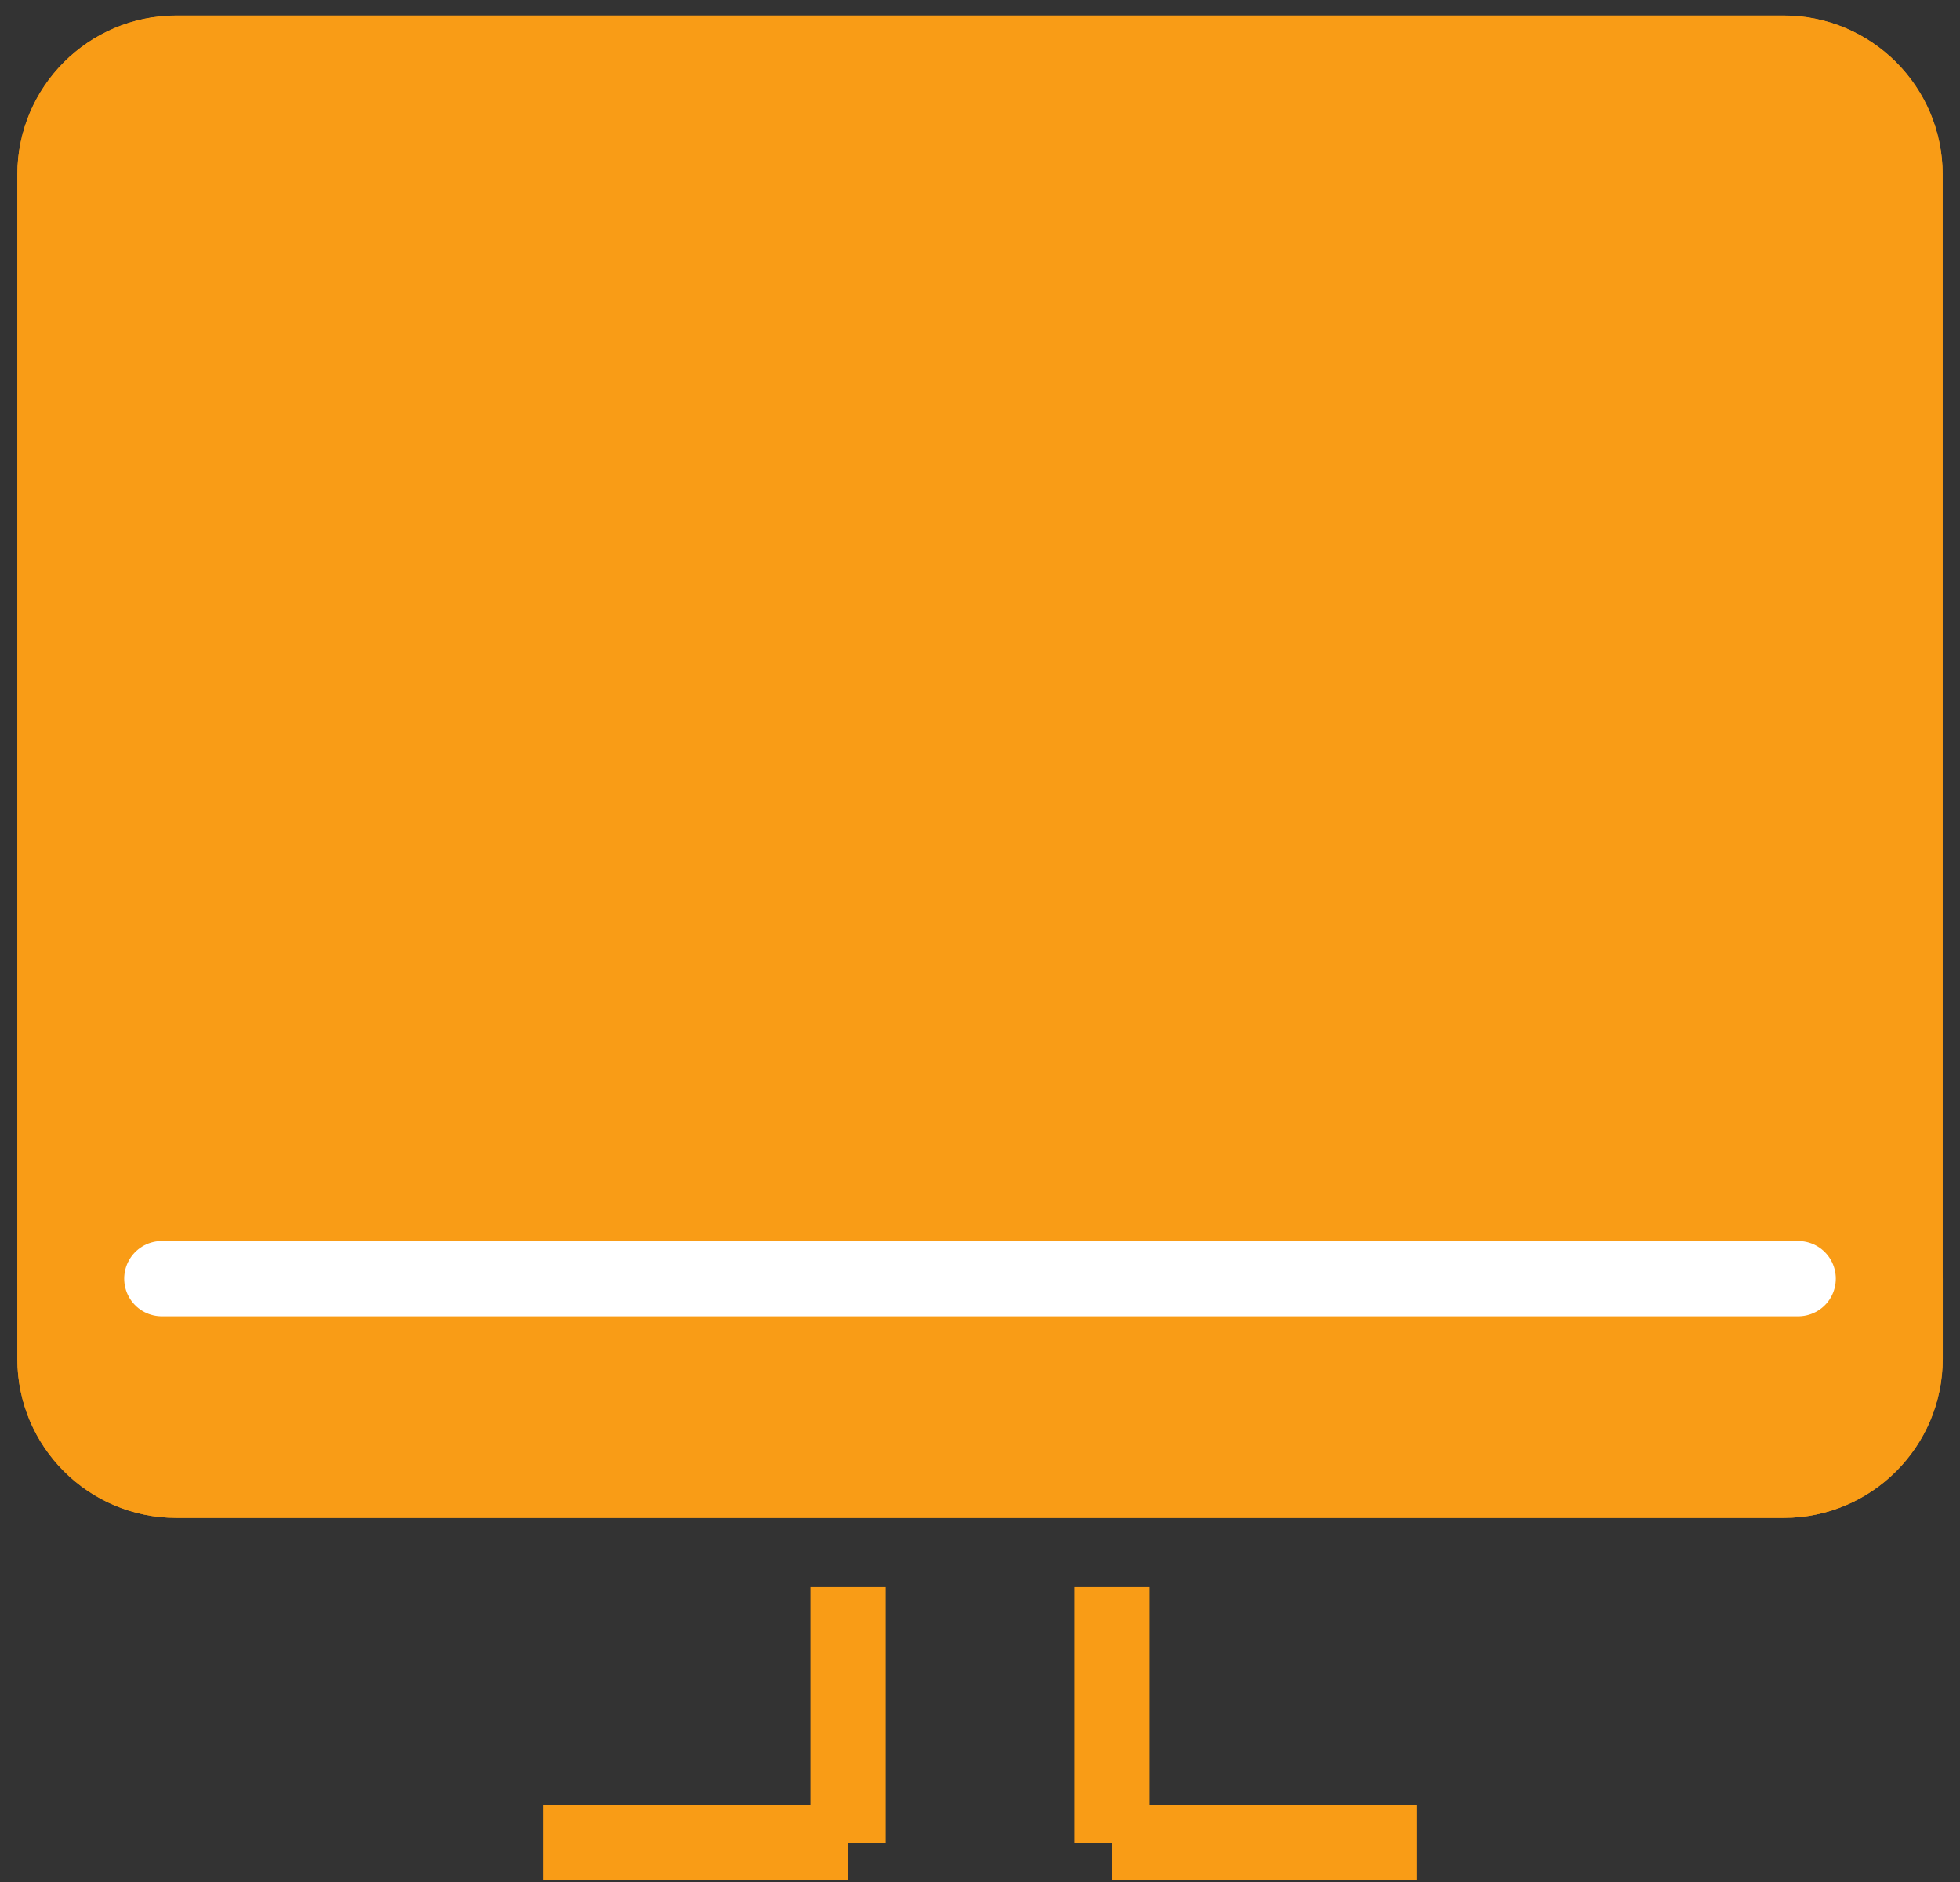
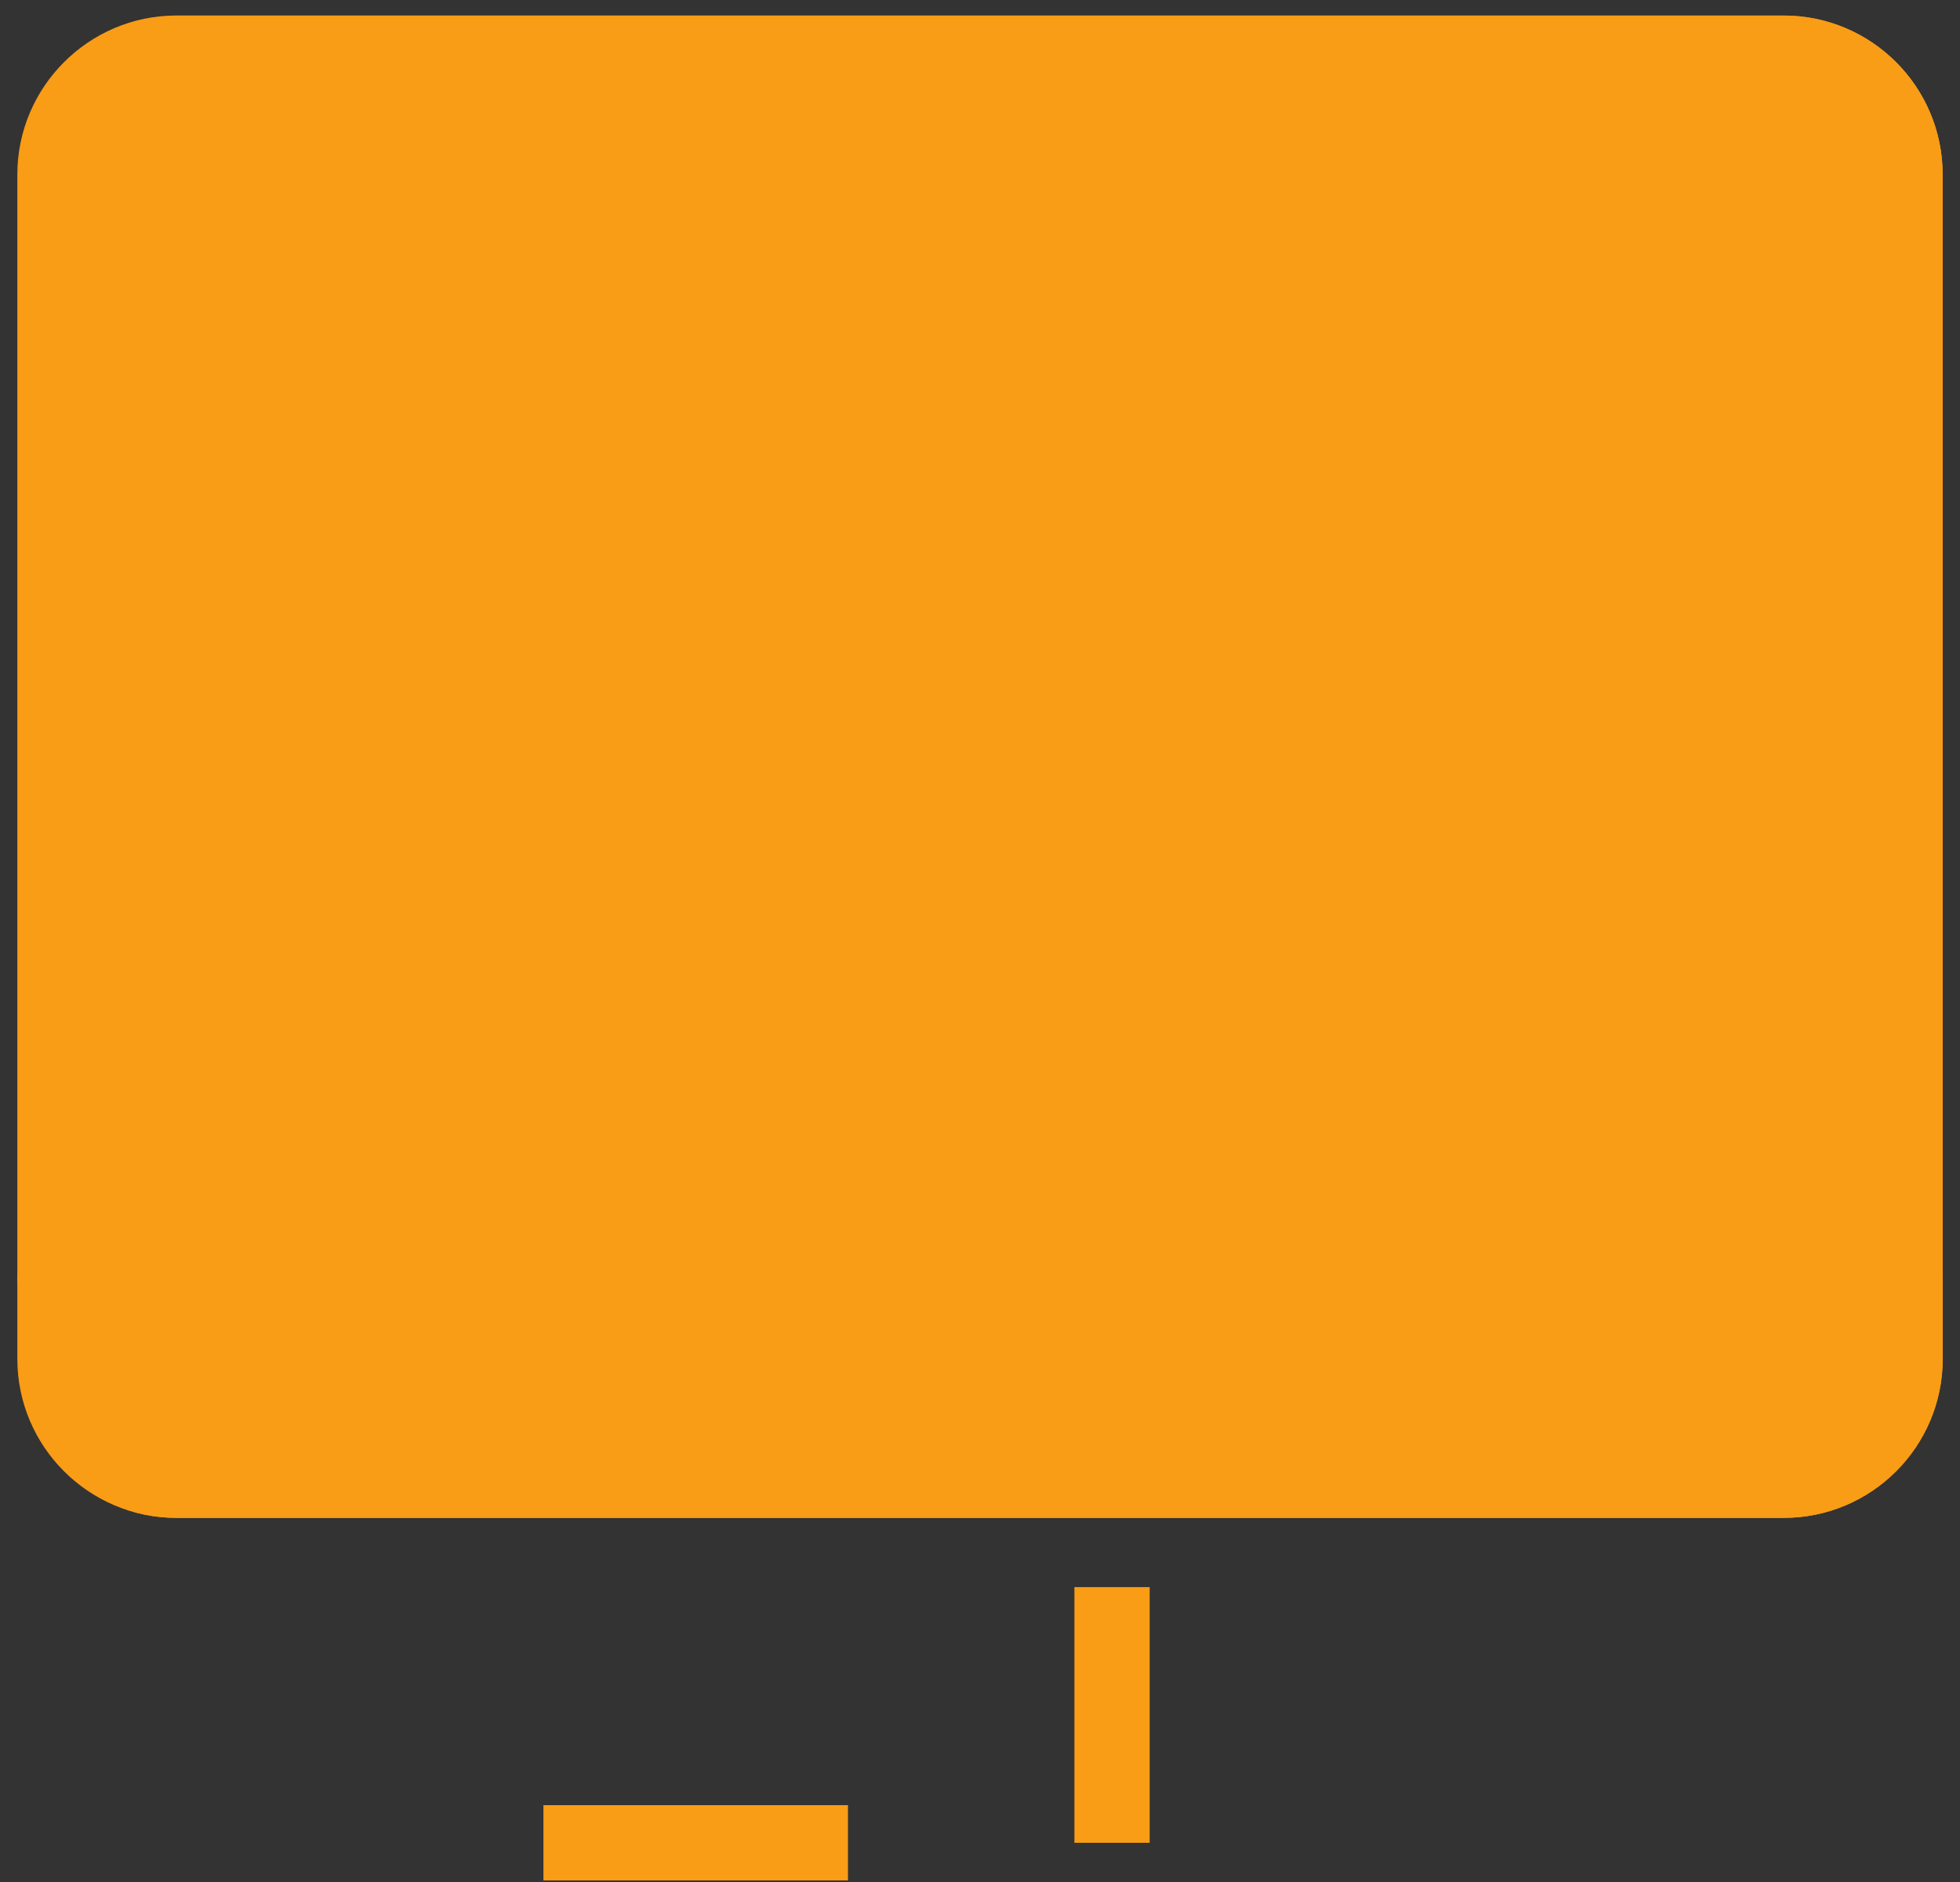
<svg xmlns="http://www.w3.org/2000/svg" width="100" height="96" viewBox="0 0 100 96" fill="none">
  <rect x="0" y="0" width="100" height="96" fill="#333333" stroke="none" />
  <path d="M97.195 8.897C97.195 5.493 94.413 2.711 91.01 2.711H8.985C5.587 2.717 2.805 5.499 2.805 8.897V65.224H97.195V8.897Z" fill="#F99C16" stroke="#F99C16" stroke-width="3.84" stroke-linejoin="round" />
  <path d="M2.805 65.224V69.321C2.805 72.724 5.587 75.506 8.991 75.506H91.015C94.419 75.506 97.201 72.724 97.201 69.321V65.224H2.805Z" fill="#F99C16" stroke="#F99C16" stroke-width="3.84" stroke-linejoin="round" />
-   <path d="M91.01 2.717H8.991C5.575 2.717 2.805 5.486 2.805 8.902V69.321C2.805 72.737 5.575 75.506 8.991 75.506H91.01C94.426 75.506 97.195 72.737 97.195 69.321V8.902C97.195 5.486 94.426 2.717 91.01 2.717Z" fill="#F99C16" stroke="#F99C16" stroke-width="3.84" stroke-linejoin="round" />
-   <path d="M91.743 65.224H8.257" stroke="white" stroke-width="3.84" stroke-linecap="round" stroke-linejoin="round" />
+   <path d="M91.01 2.717H8.991V69.321C2.805 72.737 5.575 75.506 8.991 75.506H91.01C94.426 75.506 97.195 72.737 97.195 69.321V8.902C97.195 5.486 94.426 2.717 91.01 2.717Z" fill="#F99C16" stroke="#F99C16" stroke-width="3.84" stroke-linejoin="round" />
  <path d="M43.264 94H27.725" stroke="#F99C16" stroke-width="3.84" stroke-linejoin="round" />
-   <path d="M72.275 94H56.737" stroke="#F99C16" stroke-width="3.84" stroke-linejoin="round" />
-   <path d="M43.264 94V80.958" stroke="#F99C16" stroke-width="3.84" stroke-linejoin="round" />
  <path d="M56.737 80.958V94" stroke="#F99C16" stroke-width="3.84" stroke-linejoin="round" />
</svg>